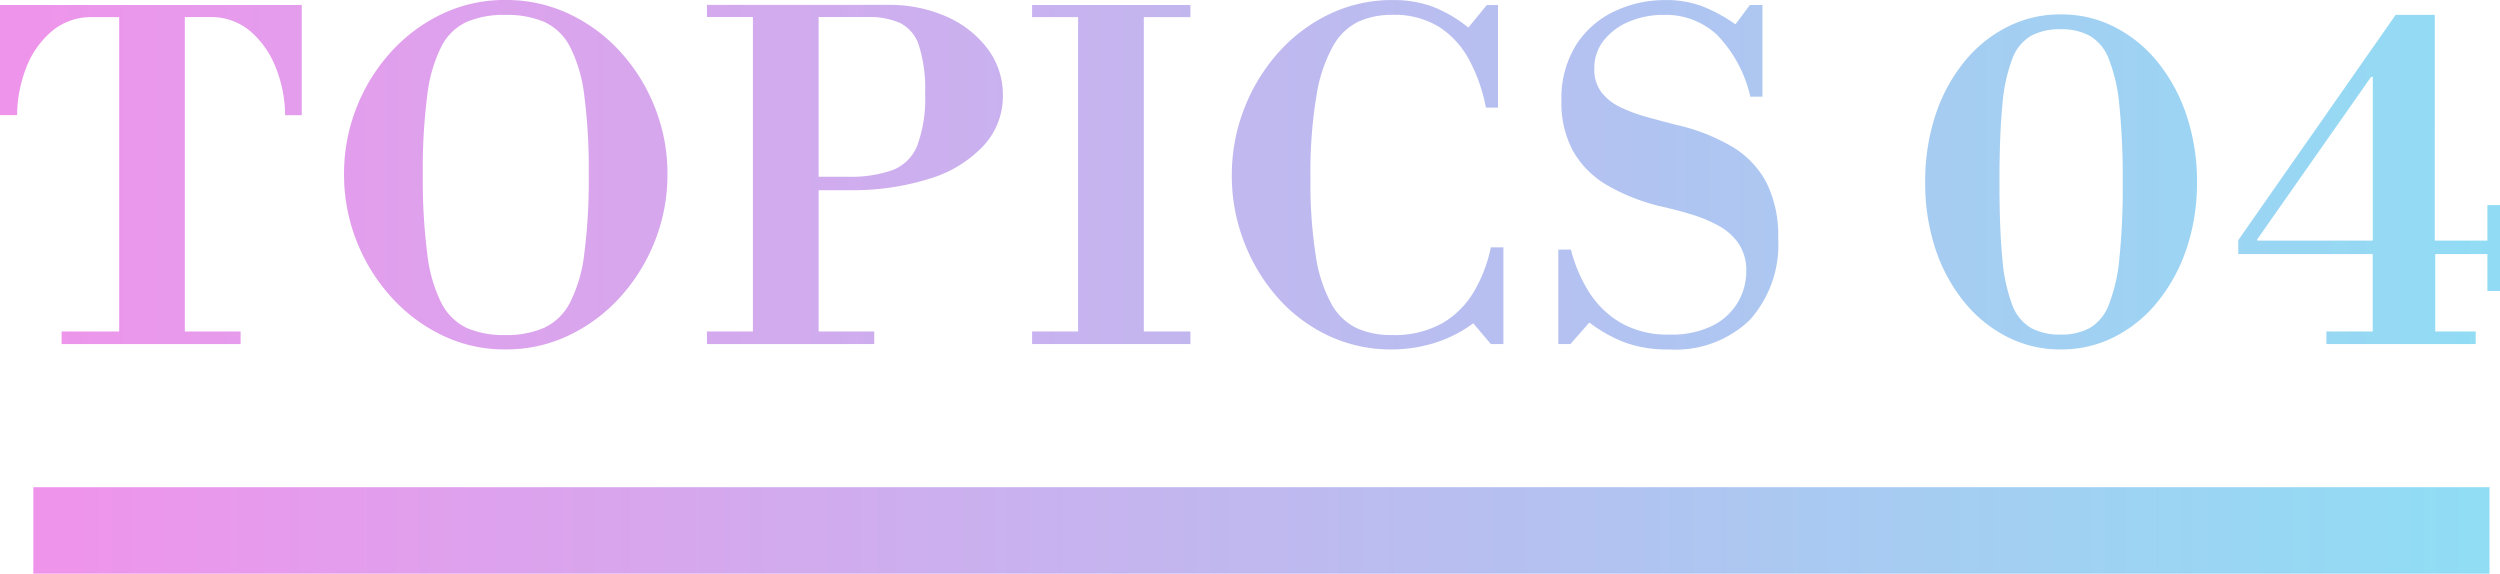
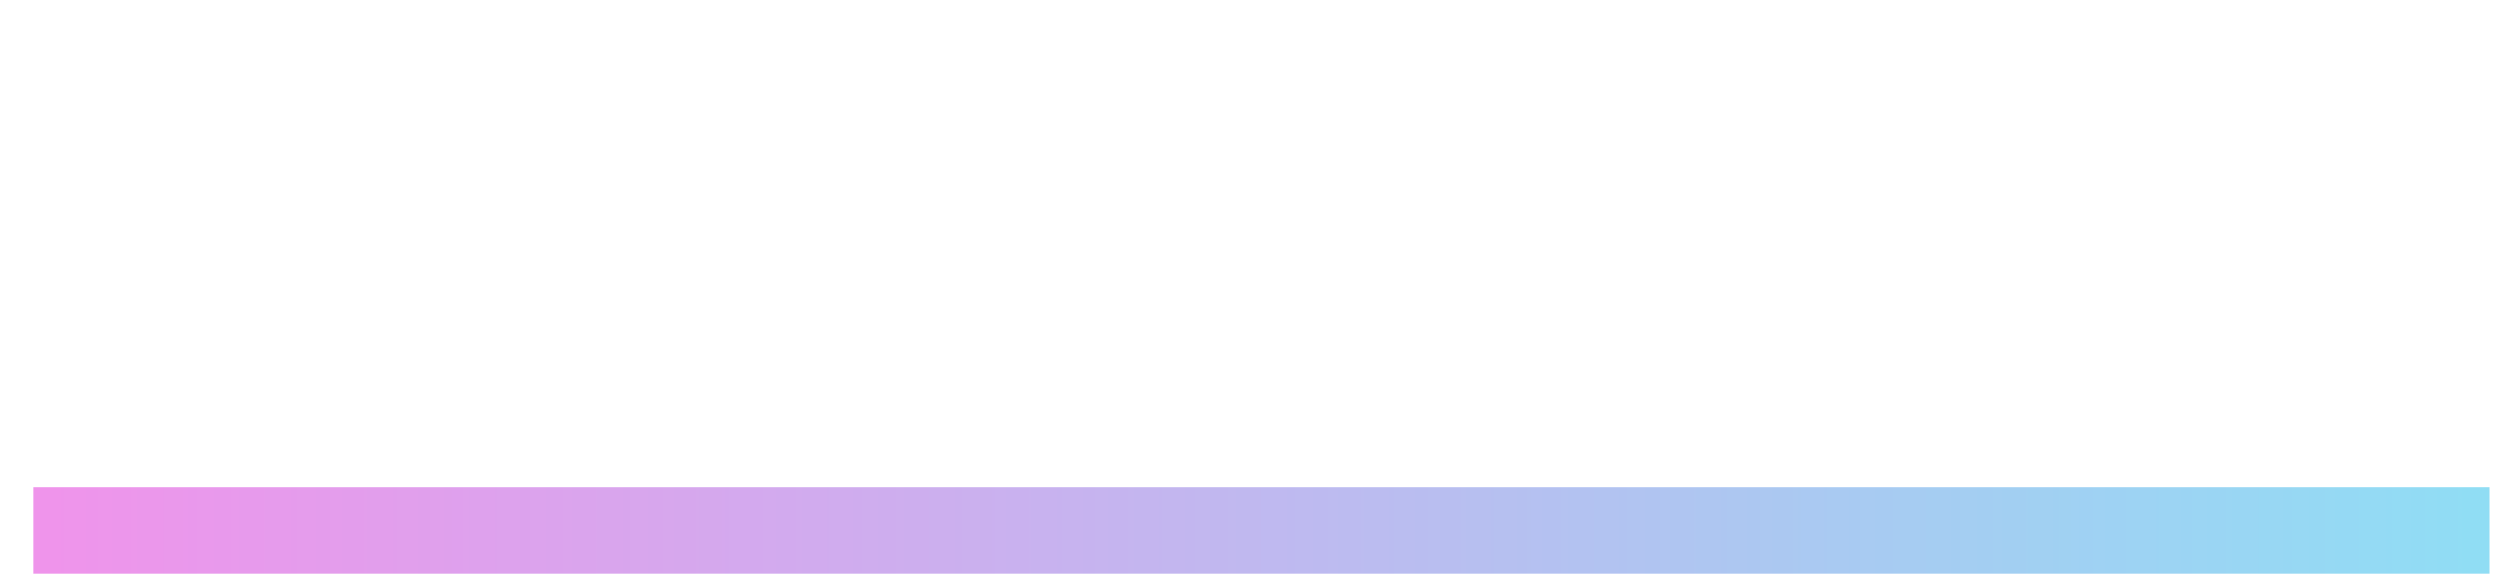
<svg xmlns="http://www.w3.org/2000/svg" xmlns:xlink="http://www.w3.org/1999/xlink" width="144.534" height="33.166" viewBox="0 0 144.534 33.166">
  <defs>
    <linearGradient id="linear-gradient" y1="0.5" x2="1" y2="0.5" gradientUnits="objectBoundingBox">
      <stop offset="0" stop-color="#ef94eb" />
      <stop offset="1" stop-color="#90ddf4" />
    </linearGradient>
    <linearGradient id="linear-gradient-2" x1="0" y1="1" x2="1" y2="1" xlink:href="#linear-gradient" />
  </defs>
  <g id="グループ_15775" data-name="グループ 15775" transform="translate(-789.572 -2937.061)">
-     <path id="パス_18544" data-name="パス 18544" d="M4.134,0V-.728H7.462V-18.9H5.824a3.51,3.51,0,0,0-2.275.832,5.188,5.188,0,0,0-1.456,2.08,7.76,7.76,0,0,0-.533,2.756H.572V-19.6H18.018v6.37h-.962a7.58,7.58,0,0,0-.559-2.8,5.288,5.288,0,0,0-1.482-2.08,3.507,3.507,0,0,0-2.327-.793h-1.43V-.728h3.224V0ZM29.8.312A8.294,8.294,0,0,1,26.13-.507a9.56,9.56,0,0,1-2.964-2.236A10.587,10.587,0,0,1,21.177-5.98a10.428,10.428,0,0,1-.715-3.848,10.359,10.359,0,0,1,.715-3.822,10.422,10.422,0,0,1,1.989-3.224,9.478,9.478,0,0,1,2.964-2.21A8.406,8.406,0,0,1,29.8-19.89a8.49,8.49,0,0,1,3.679.806,9.432,9.432,0,0,1,2.977,2.21,10.423,10.423,0,0,1,1.989,3.224,10.359,10.359,0,0,1,.715,3.822,10.428,10.428,0,0,1-.715,3.848,10.587,10.587,0,0,1-1.989,3.237A9.512,9.512,0,0,1,33.475-.507,8.377,8.377,0,0,1,29.8.312Zm0-.832a5.385,5.385,0,0,0,2.223-.416,3.239,3.239,0,0,0,1.495-1.443,8.365,8.365,0,0,0,.832-2.834,33.237,33.237,0,0,0,.26-4.589,32.945,32.945,0,0,0-.26-4.576,8.343,8.343,0,0,0-.832-2.821,3.167,3.167,0,0,0-1.495-1.43,5.537,5.537,0,0,0-2.223-.4,5.516,5.516,0,0,0-2.236.4,3.128,3.128,0,0,0-1.469,1.417,8.441,8.441,0,0,0-.819,2.821,33,33,0,0,0-.26,4.563,33.769,33.769,0,0,0,.26,4.628A8.387,8.387,0,0,0,26.1-2.353a3.2,3.2,0,0,0,1.469,1.43A5.422,5.422,0,0,0,29.8-.52ZM47.424-8.892v-.78h2.158a7.341,7.341,0,0,0,2.574-.377A2.521,2.521,0,0,0,53.6-11.466a7.811,7.811,0,0,0,.455-3.016,8.207,8.207,0,0,0-.364-2.8,2.181,2.181,0,0,0-1.1-1.287,4.411,4.411,0,0,0-1.833-.338H41.444v-.7H51.922a8.084,8.084,0,0,1,3.367.676,5.968,5.968,0,0,1,2.379,1.859,4.418,4.418,0,0,1,.884,2.717,4.2,4.2,0,0,1-1.079,2.847,7.018,7.018,0,0,1-3.081,1.924,14.848,14.848,0,0,1-4.81.689ZM41.444,0V-.728h9.672V0ZM44.1-.39V-19.6h3.8V-.39Zm18.8,0V-19.6h3.8V-.39ZM60.242,0V-.728h9.152V0Zm0-18.9v-.7h9.152v.7ZM81.016.312A8.406,8.406,0,0,1,77.35-.494,9.037,9.037,0,0,1,74.425-2.7a10.622,10.622,0,0,1-1.937-3.224,10.528,10.528,0,0,1-.7-3.822,10.528,10.528,0,0,1,.7-3.822,10.652,10.652,0,0,1,1.95-3.237,9.381,9.381,0,0,1,2.951-2.249,8.326,8.326,0,0,1,3.705-.832,6.519,6.519,0,0,1,2.327.39,7.688,7.688,0,0,1,2.041,1.2l1.066-1.3h.65v5.928h-.7a9.591,9.591,0,0,0-.936-2.7A5.165,5.165,0,0,0,83.8-18.317a4.935,4.935,0,0,0-2.756-.715,4.667,4.667,0,0,0-1.9.377,3.372,3.372,0,0,0-1.482,1.391,8.631,8.631,0,0,0-.975,2.873,26.708,26.708,0,0,0-.351,4.8,26.854,26.854,0,0,0,.312,4.524,8.275,8.275,0,0,0,.91,2.769A3.311,3.311,0,0,0,79.027-.91a4.82,4.82,0,0,0,1.989.39,5.7,5.7,0,0,0,2.951-.689A5.126,5.126,0,0,0,85.8-3.055a8.351,8.351,0,0,0,.962-2.535h.728V0h-.728L85.748-1.2A7.491,7.491,0,0,1,83.473-.052,8.479,8.479,0,0,1,81.016.312Zm16.042,0A7.09,7.09,0,0,1,94.484-.1a8.435,8.435,0,0,1-2.028-1.144L91.364,0h-.7V-5.46h.728a8.527,8.527,0,0,0,1,2.379,5.415,5.415,0,0,0,1.846,1.833,5.45,5.45,0,0,0,2.873.7,5.3,5.3,0,0,0,2.457-.507A3.538,3.538,0,0,0,101.036-2.4a3.522,3.522,0,0,0,.494-1.807,2.753,2.753,0,0,0-.416-1.56A3.278,3.278,0,0,0,100-6.8a7.8,7.8,0,0,0-1.586-.676q-.884-.273-1.82-.481A11.47,11.47,0,0,1,93.457-9.2a5.322,5.322,0,0,1-1.95-1.976,5.813,5.813,0,0,1-.663-2.86,5.847,5.847,0,0,1,.845-3.25,5.309,5.309,0,0,1,2.223-1.95,6.8,6.8,0,0,1,2.938-.65,5.936,5.936,0,0,1,2.119.351,9.179,9.179,0,0,1,1.937,1.053l.832-1.118h.728v5.3h-.7a7.551,7.551,0,0,0-1.95-3.6,4.367,4.367,0,0,0-3.042-1.131,5.124,5.124,0,0,0-2.015.39,3.58,3.58,0,0,0-1.469,1.092,2.553,2.553,0,0,0-.546,1.612,2.2,2.2,0,0,0,.4,1.365,2.987,2.987,0,0,0,1.092.871,8.829,8.829,0,0,0,1.534.572q.845.234,1.755.468a11.073,11.073,0,0,1,3.224,1.274A5.285,5.285,0,0,1,102.713-9.3a6.9,6.9,0,0,1,.663,3.185,6.526,6.526,0,0,1-1.638,4.719A6.191,6.191,0,0,1,97.058.312Zm22.646,0a6.722,6.722,0,0,1-3.094-.728,7.691,7.691,0,0,1-2.5-2.041,9.662,9.662,0,0,1-1.651-3.068,12.063,12.063,0,0,1-.585-3.835,12.183,12.183,0,0,1,.585-3.848,9.636,9.636,0,0,1,1.651-3.081,7.691,7.691,0,0,1,2.5-2.041,6.722,6.722,0,0,1,3.094-.728,6.777,6.777,0,0,1,3.12.728,7.691,7.691,0,0,1,2.5,2.041,9.835,9.835,0,0,1,1.664,3.081,11.94,11.94,0,0,1,.6,3.848,11.822,11.822,0,0,1-.6,3.835,9.863,9.863,0,0,1-1.664,3.068,7.691,7.691,0,0,1-2.5,2.041A6.777,6.777,0,0,1,119.7.312Zm0-.858a3.45,3.45,0,0,0,1.677-.377,2.643,2.643,0,0,0,1.105-1.339A9.741,9.741,0,0,0,123.1-4.94a40.59,40.59,0,0,0,.195-4.42,40.965,40.965,0,0,0-.195-4.433,9.772,9.772,0,0,0-.611-2.691,2.643,2.643,0,0,0-1.105-1.339A3.45,3.45,0,0,0,119.7-18.2a3.51,3.51,0,0,0-1.7.377,2.583,2.583,0,0,0-1.092,1.339,9.636,9.636,0,0,0-.572,2.691q-.169,1.729-.169,4.433t.169,4.42a9.6,9.6,0,0,0,.572,2.678A2.583,2.583,0,0,0,118-.923,3.51,3.51,0,0,0,119.7-.546ZM135.07,0V-.728h2.678V-5.2h-7.774v-.806l9.1-13.026h2.262V-5.98h3.042V-8.034h.728v4.966h-.728V-5.2h-3.016V-.728h2.34V0Zm-4-5.98h6.682v-9.464h-.1l-6.578,9.386Z" transform="translate(789 2956.951)" fill="url(#linear-gradient)" />
    <path id="パス_18544-2" data-name="パス 18544" d="M142,3.5H0v-5H142Z" transform="translate(791.5 2966.727)" fill="url(#linear-gradient-2)" />
  </g>
</svg>